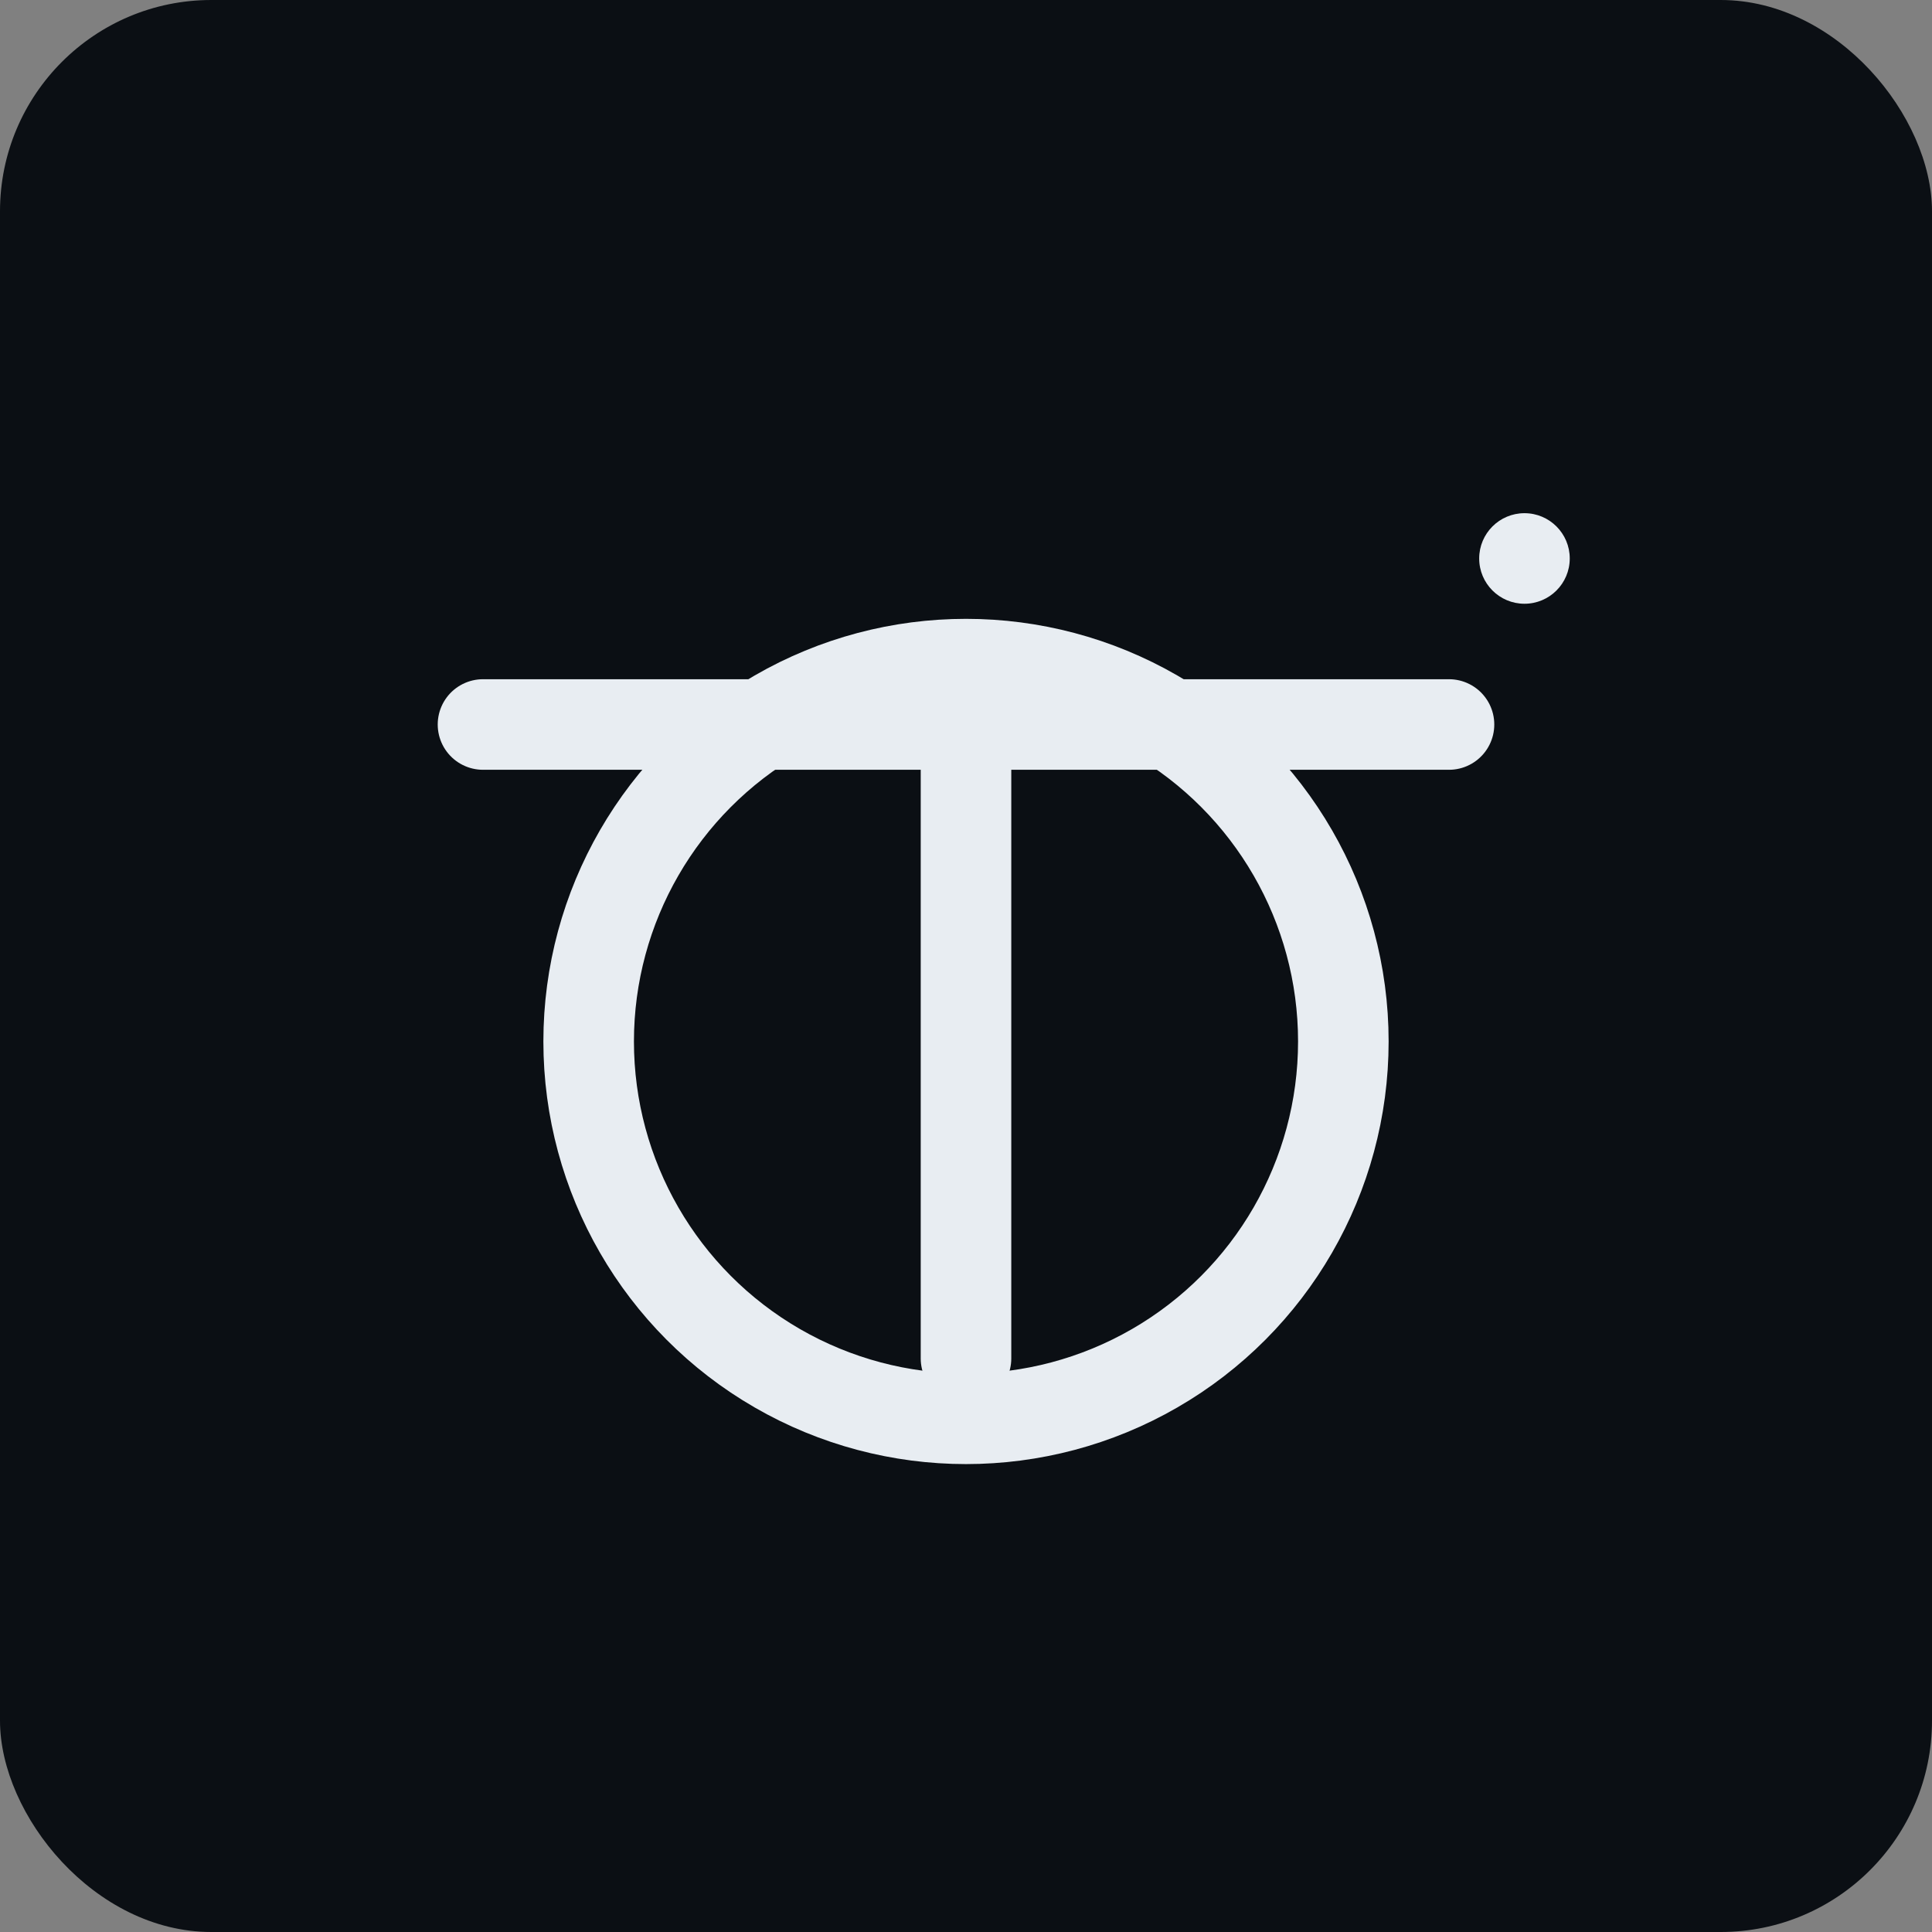
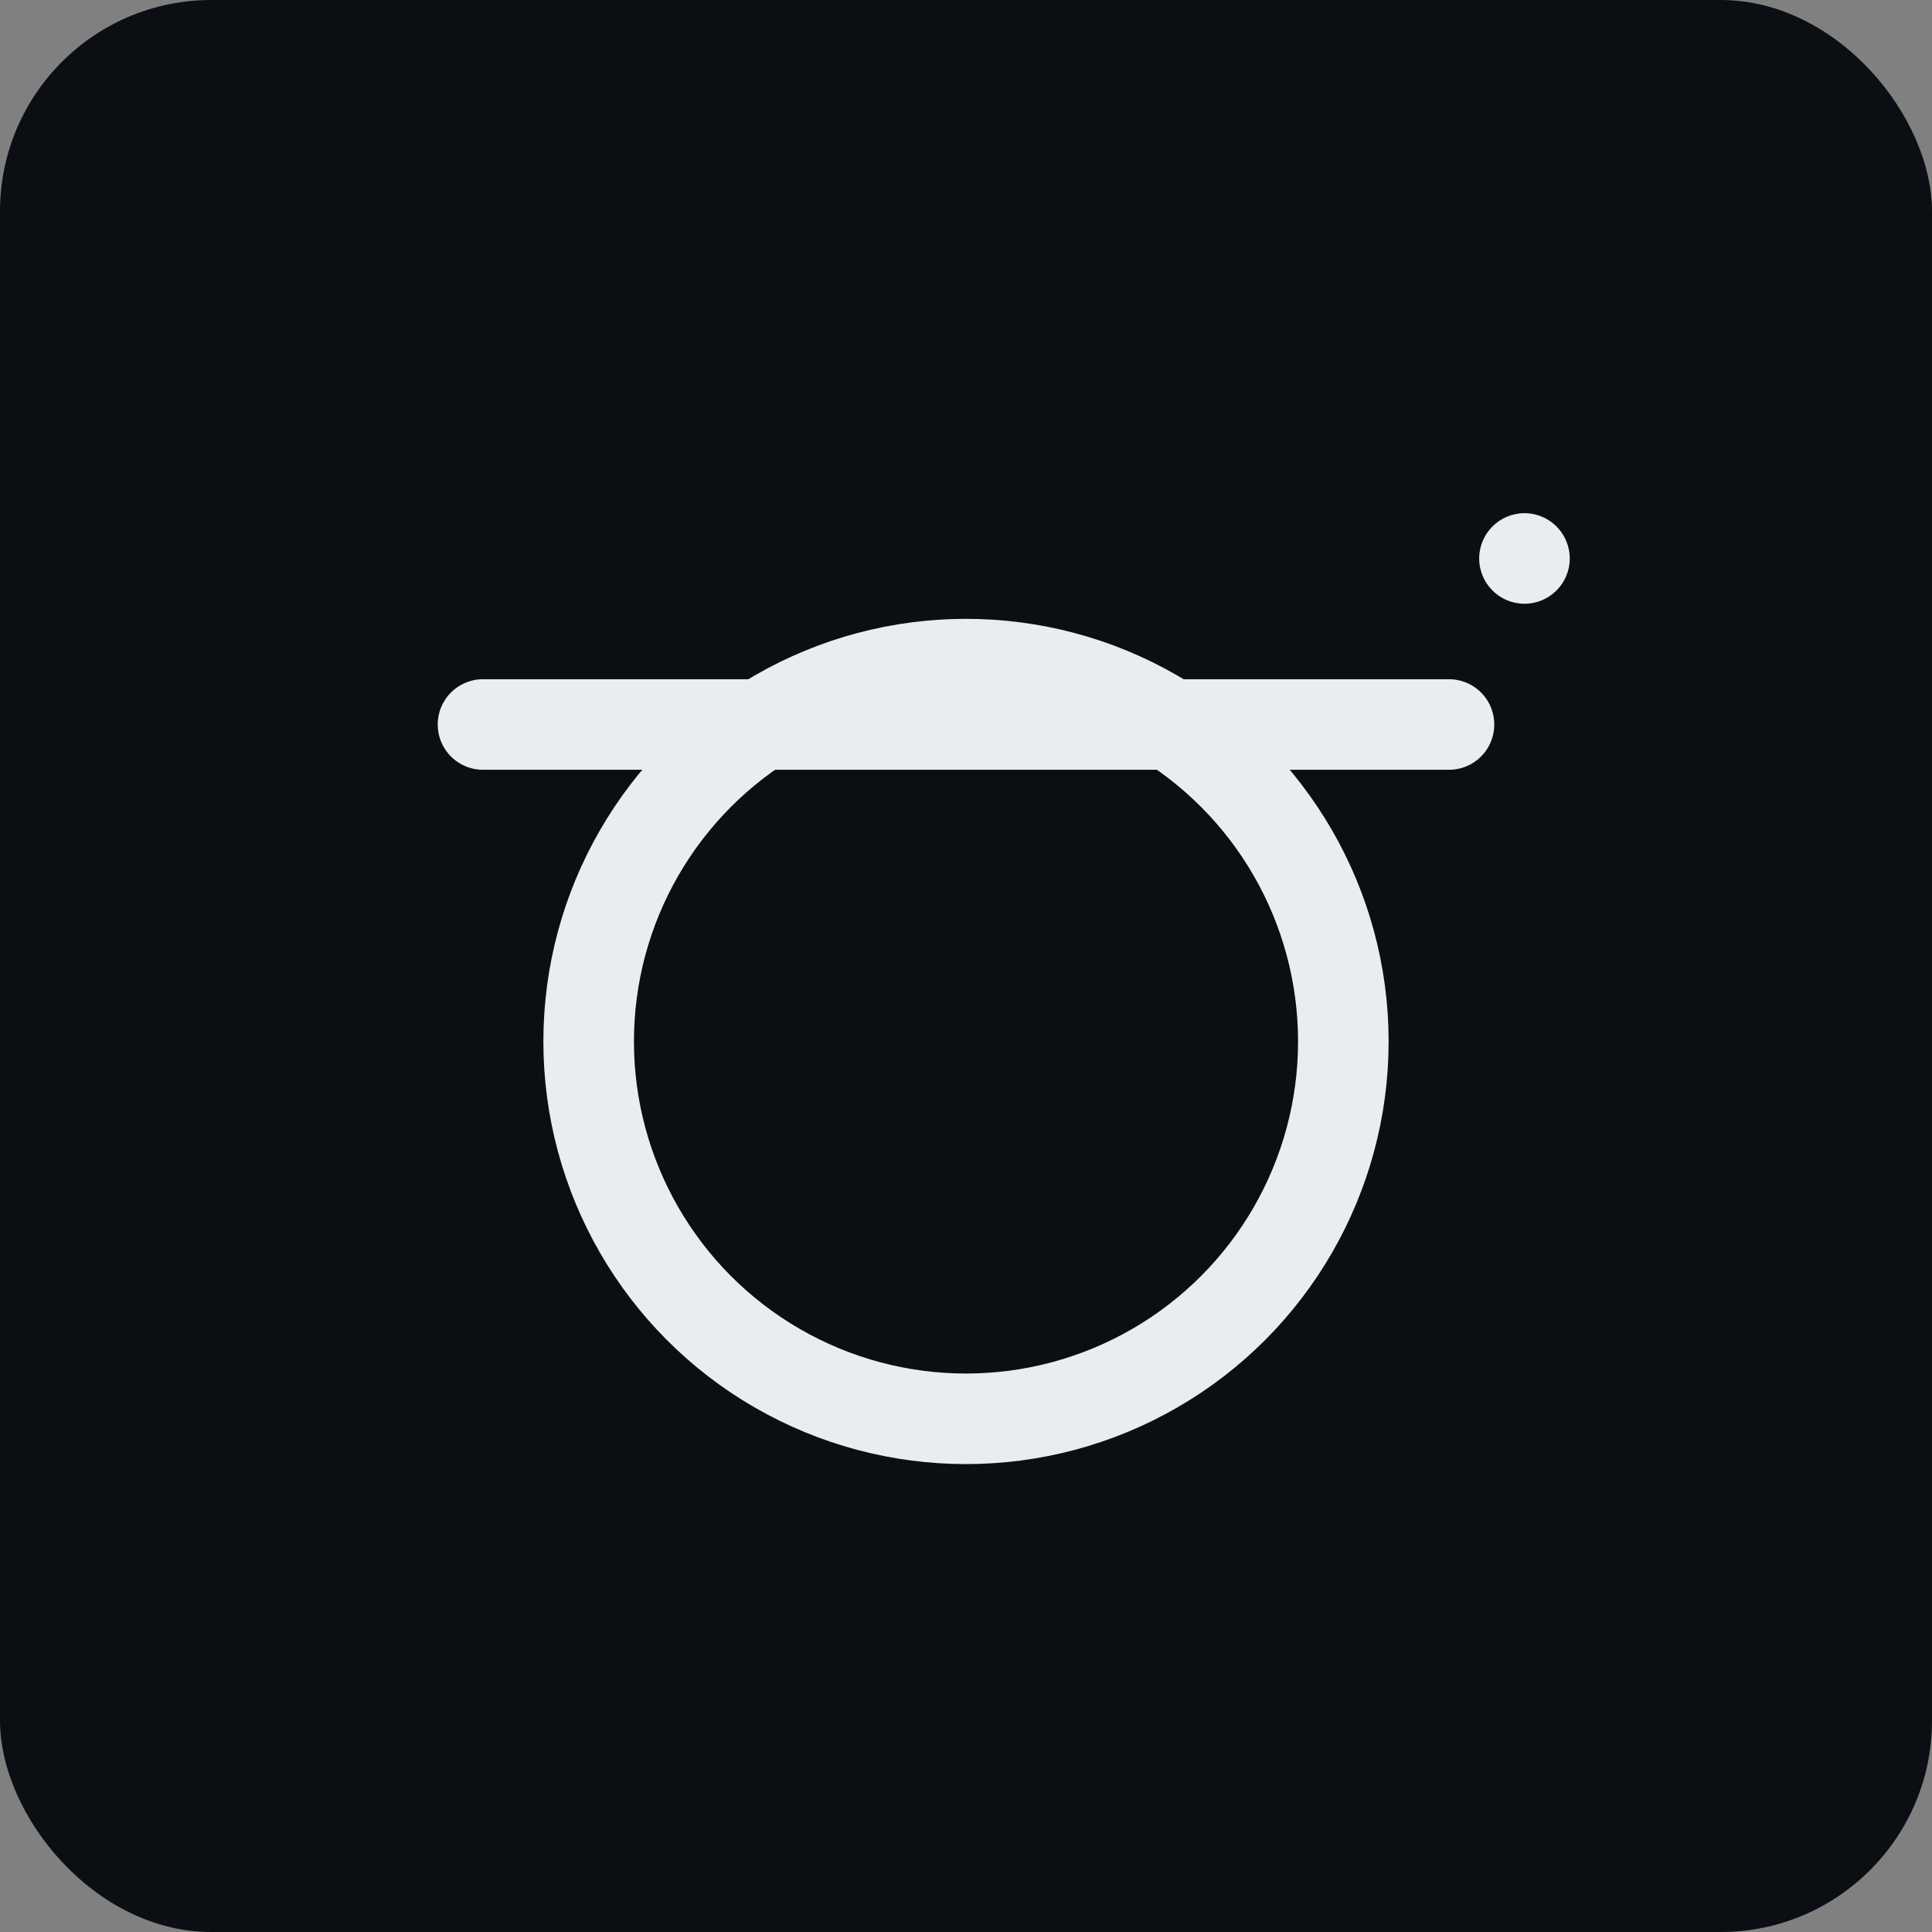
<svg xmlns="http://www.w3.org/2000/svg" width="256" height="256" viewBox="0 0 256 256" role="img">
  <rect x="0" y="0" width="256" height="256" fill="#808080" stroke="none" />
  <title>Timri O'Hus - Minimal Monogram</title>
  <style>
    :root{ --fg:#e8edf2; --bg:#0b0f14; }
    .s{ stroke:#e8edf2; stroke-width:12; stroke-linecap:round; stroke-linejoin:round; fill:none; }
  </style>
  <rect width="256" height="256" rx="28" fill="#0b0f14" />
  <path class="s" d="M64 96 H192" />
-   <path class="s" d="M128 96 V180" />
  <circle class="s" cx="128" cy="138" r="50" />
  <circle cx="202" cy="74" r="6" fill="#e8edf2" />
</svg>